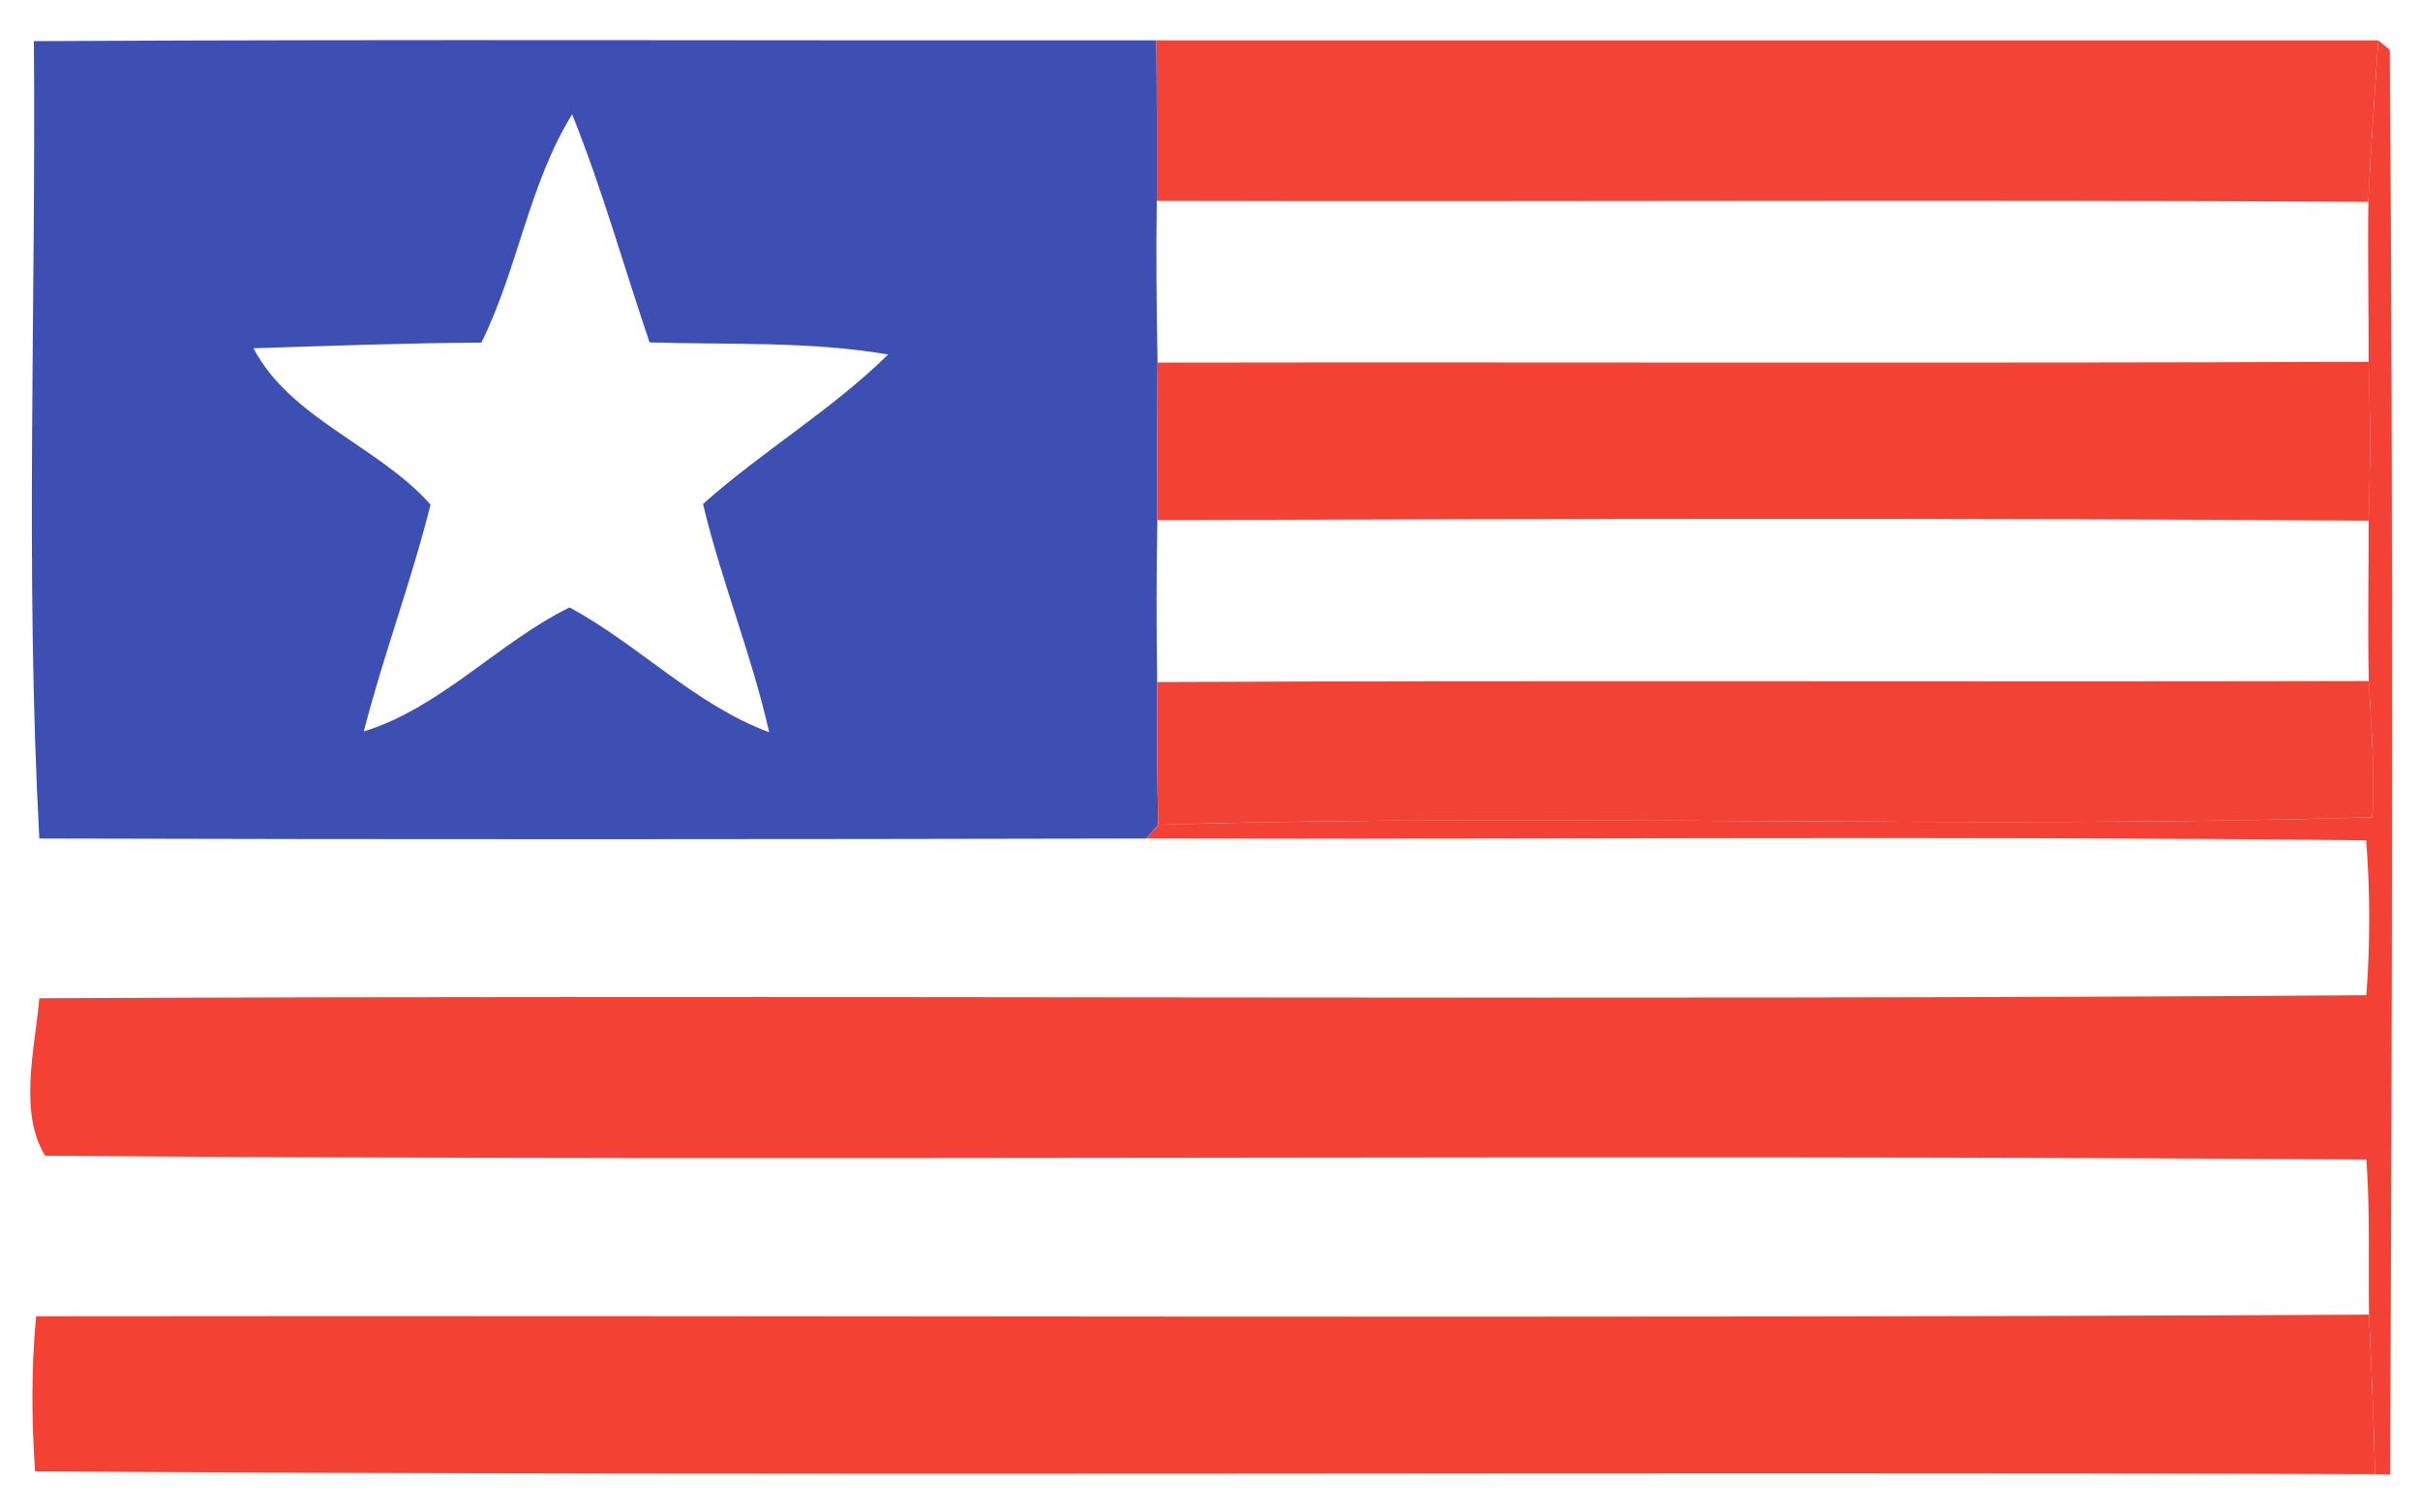
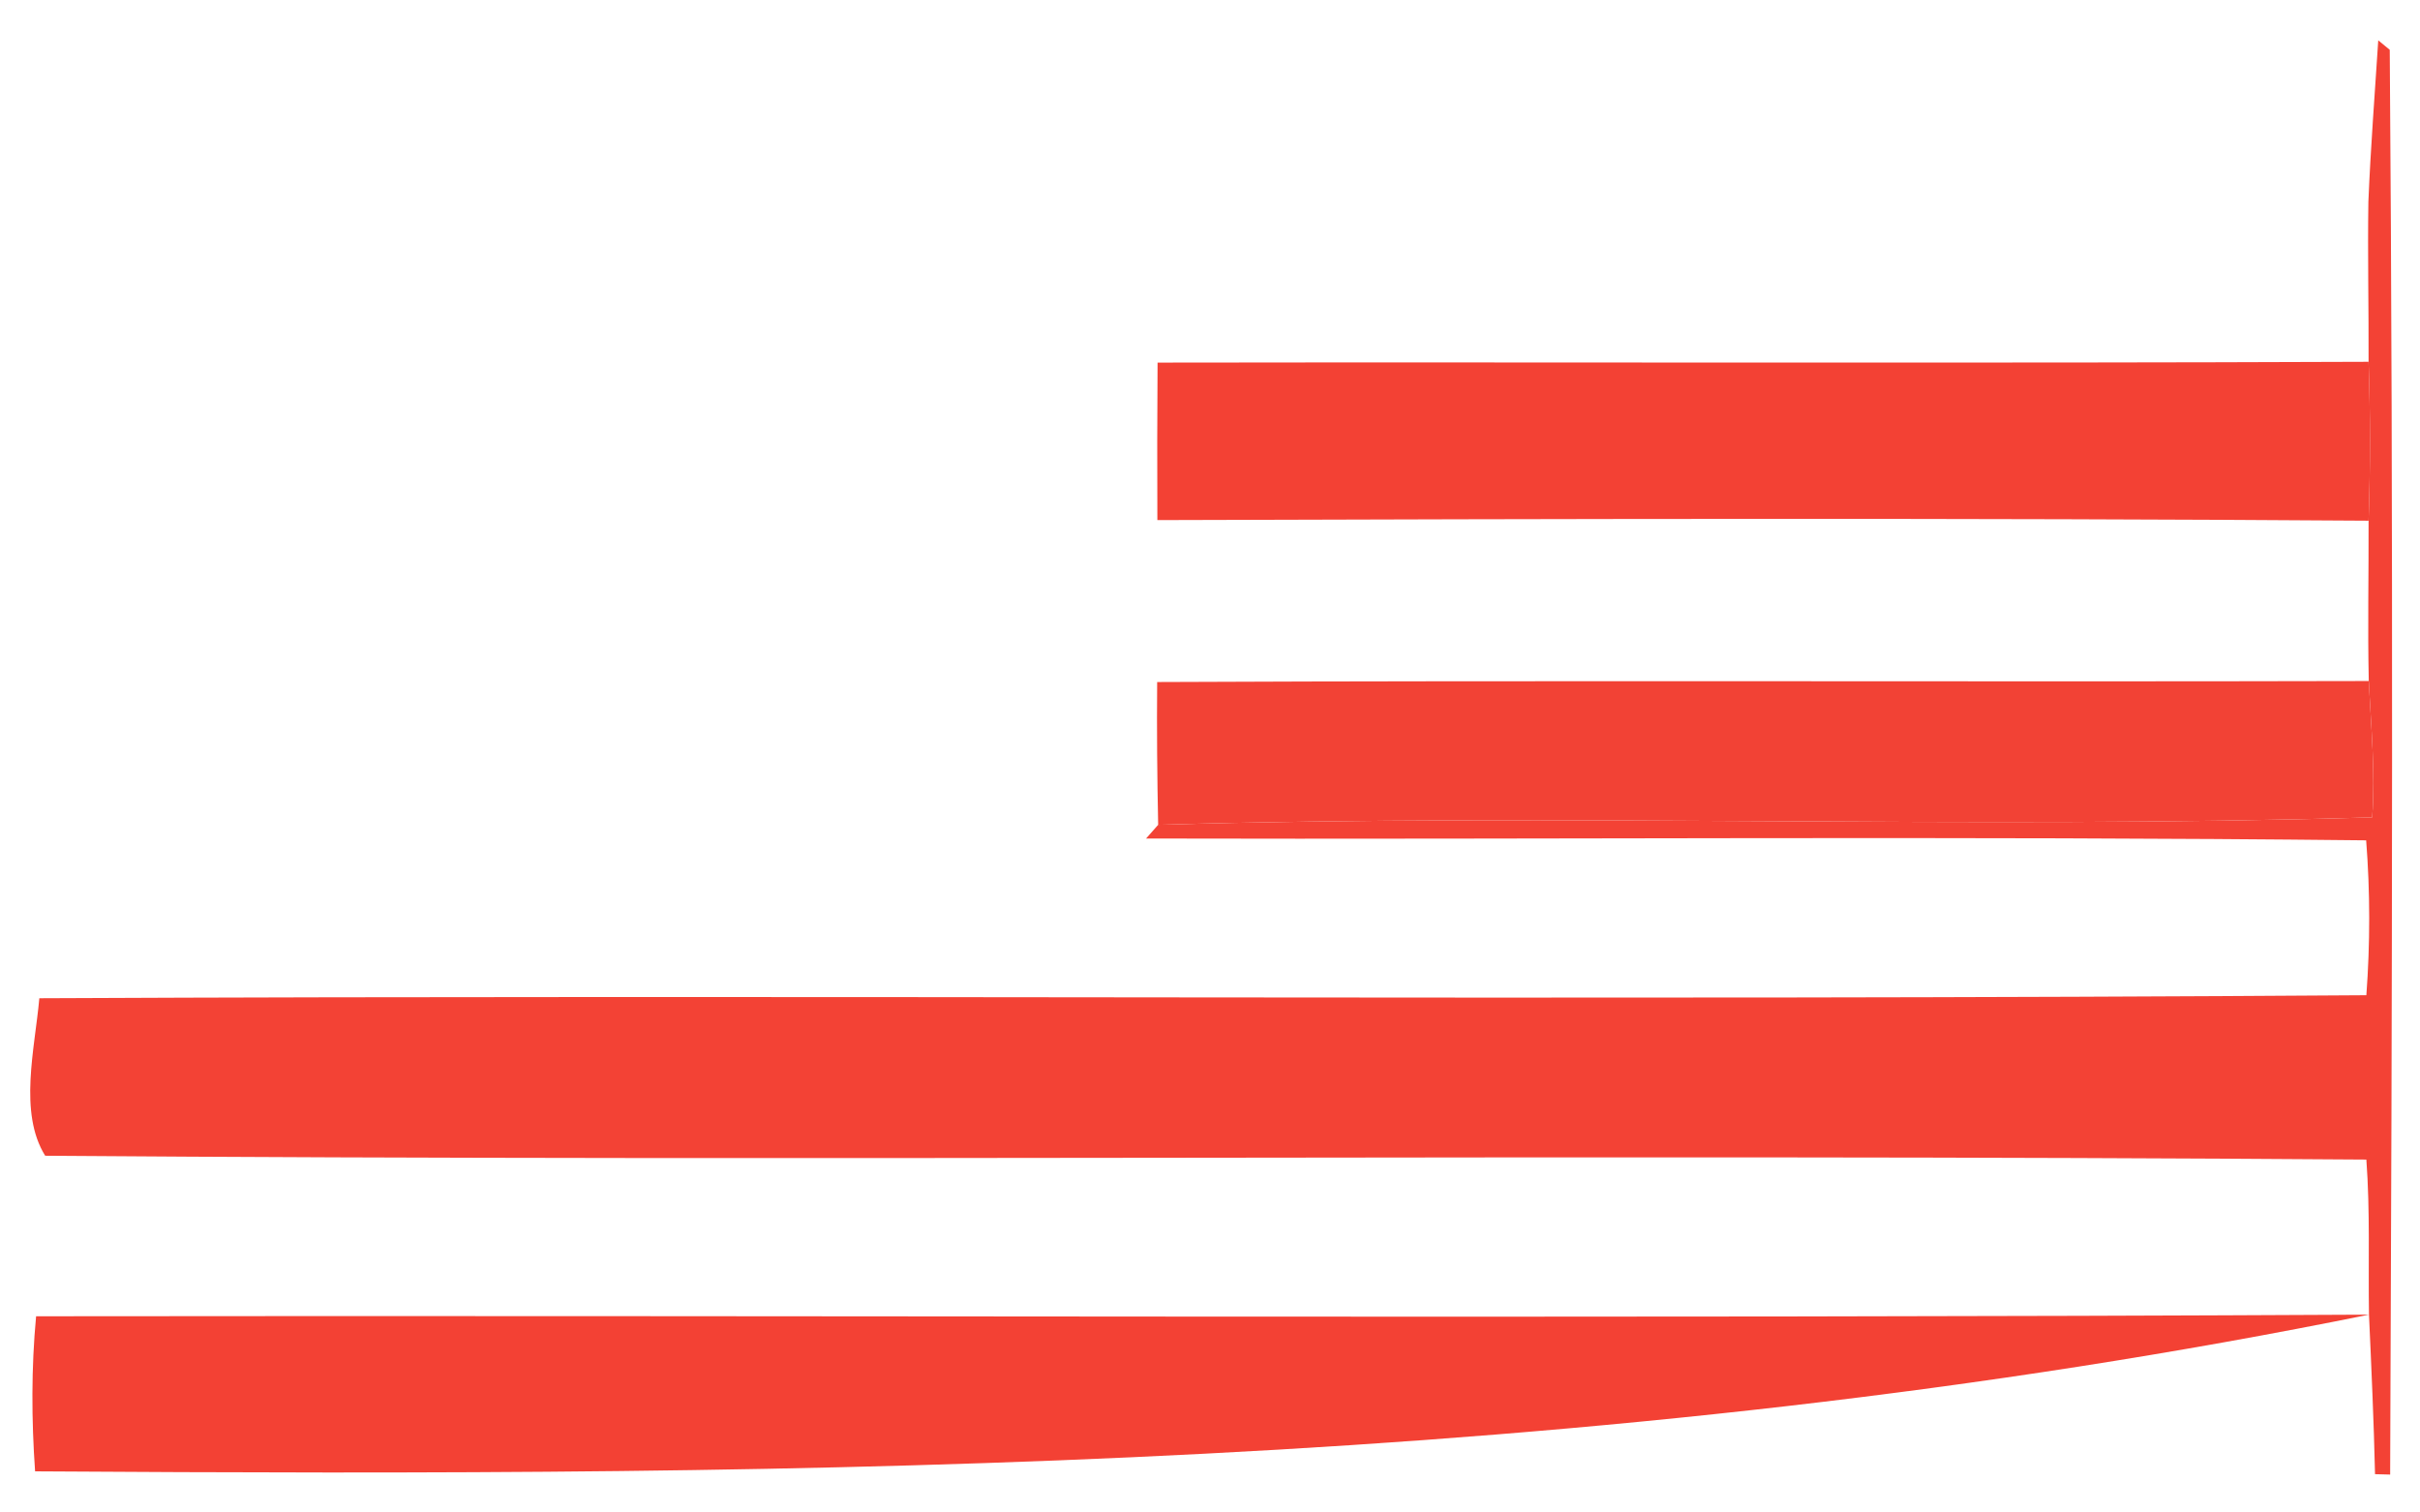
<svg xmlns="http://www.w3.org/2000/svg" width="120pt" height="75pt" viewBox="0 0 120 75" version="1.1">
  <g id="#fcfdfdff">
</g>
  <g id="#eaeff2ff">
</g>
  <g id="#3d4fb3ff">
-     <path fill="#3d4fb3" opacity="1.00" d=" M 1.68 2.04 C 20.24 1.94 38.79 2.02 57.34 2.00 C 57.37 4.65 57.36 7.31 57.36 9.96 C 57.32 12.63 57.35 15.31 57.40 17.98 C 57.38 20.58 57.38 23.19 57.39 25.79 C 57.34 28.47 57.34 31.14 57.38 33.82 C 57.36 36.18 57.38 38.54 57.43 40.90 L 56.83 41.58 C 38.54 41.62 20.24 41.63 1.95 41.58 C 1.24 28.44 1.79 15.21 1.68 2.04 M 23.87 16.99 C 20.10 17.01 16.33 17.15 12.57 17.27 C 14.40 20.76 18.75 22.10 21.35 25.02 C 20.40 28.82 19.01 32.49 18.04 36.27 C 21.87 35.08 24.67 31.89 28.24 30.12 C 31.67 31.97 34.45 34.94 38.14 36.31 C 37.28 32.48 35.77 28.82 34.86 24.99 C 37.80 22.37 41.22 20.35 44.04 17.58 C 40.13 16.91 36.15 17.10 32.21 16.98 C 30.93 13.21 29.86 9.37 28.37 5.67 C 26.22 9.15 25.68 13.34 23.87 16.99 Z" />
-   </g>
+     </g>
  <g id="#f34337ff">
-     <path fill="#f34337" opacity="1.00" d=" M 57.34 2.00 C 77.54 2.00 97.73 2.00 117.93 2.00 C 117.76 4.67 117.55 7.33 117.44 10.01 C 97.42 9.89 77.39 10.01 57.36 9.96 C 57.36 7.31 57.37 4.65 57.34 2.00 Z" />
-   </g>
+     </g>
  <g id="#f34235ff">
    <path fill="#f34235" opacity="1.00" d=" M 117.93 2.00 L 118.50 2.47 C 118.68 26.01 118.62 49.57 118.52 73.12 L 117.77 73.10 C 117.71 70.47 117.59 67.83 117.47 65.19 C 117.43 62.63 117.53 60.06 117.34 57.50 C 78.98 57.22 40.60 57.60 2.24 57.31 C 0.91 55.17 1.73 52.00 1.95 49.50 C 40.41 49.32 78.88 49.62 117.34 49.35 C 117.53 46.79 117.53 44.22 117.33 41.67 C 97.17 41.45 77.00 41.63 56.83 41.58 L 57.43 40.90 C 77.49 40.31 97.59 41.13 117.63 40.53 C 117.79 38.28 117.57 36.02 117.46 33.77 C 117.40 31.12 117.46 28.47 117.45 25.82 C 117.54 23.20 117.54 20.57 117.45 17.94 C 117.46 15.30 117.40 12.65 117.44 10.01 C 117.55 7.33 117.76 4.67 117.93 2.00 Z" />
  </g>
  <g id="#fefefeff">
</g>
  <g id="#ebeef1ff">
</g>
  <g id="#f34134ff">
    <path fill="#f34134" opacity="1.00" d=" M 57.40 17.98 C 77.41 17.95 97.43 18.02 117.45 17.94 C 117.54 20.57 117.54 23.20 117.45 25.82 C 97.43 25.68 77.41 25.73 57.39 25.79 C 57.38 23.19 57.38 20.58 57.40 17.98 Z" />
-     <path fill="#f34134" opacity="1.00" d=" M 1.79 65.27 C 40.35 65.22 78.91 65.39 117.47 65.19 C 117.59 67.83 117.71 70.47 117.77 73.10 C 79.10 72.97 40.42 73.21 1.74 72.96 C 1.56 70.40 1.55 67.83 1.79 65.27 Z" />
+     <path fill="#f34134" opacity="1.00" d=" M 1.79 65.27 C 40.35 65.22 78.91 65.39 117.47 65.19 C 79.10 72.97 40.42 73.21 1.74 72.96 C 1.56 70.40 1.55 67.83 1.79 65.27 Z" />
  </g>
  <g id="#f24235ff">
    <path fill="#f24235" opacity="1.00" d=" M 57.38 33.82 C 77.41 33.73 97.43 33.82 117.46 33.77 C 117.57 36.02 117.79 38.28 117.63 40.53 C 97.59 41.13 77.49 40.31 57.43 40.90 C 57.38 38.54 57.36 36.18 57.38 33.82 Z" />
  </g>
</svg>